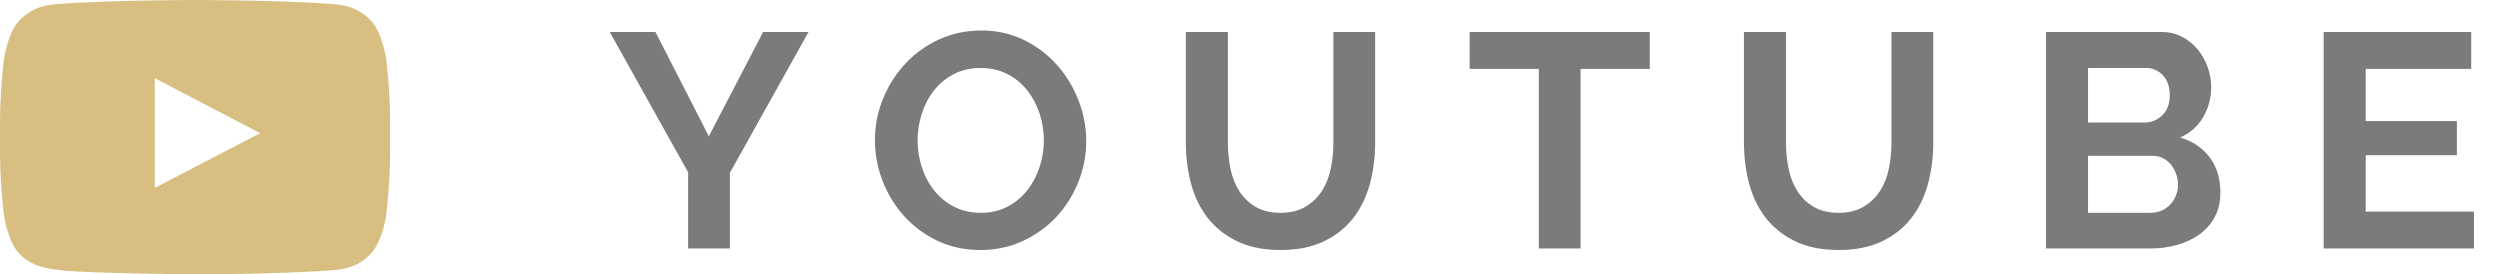
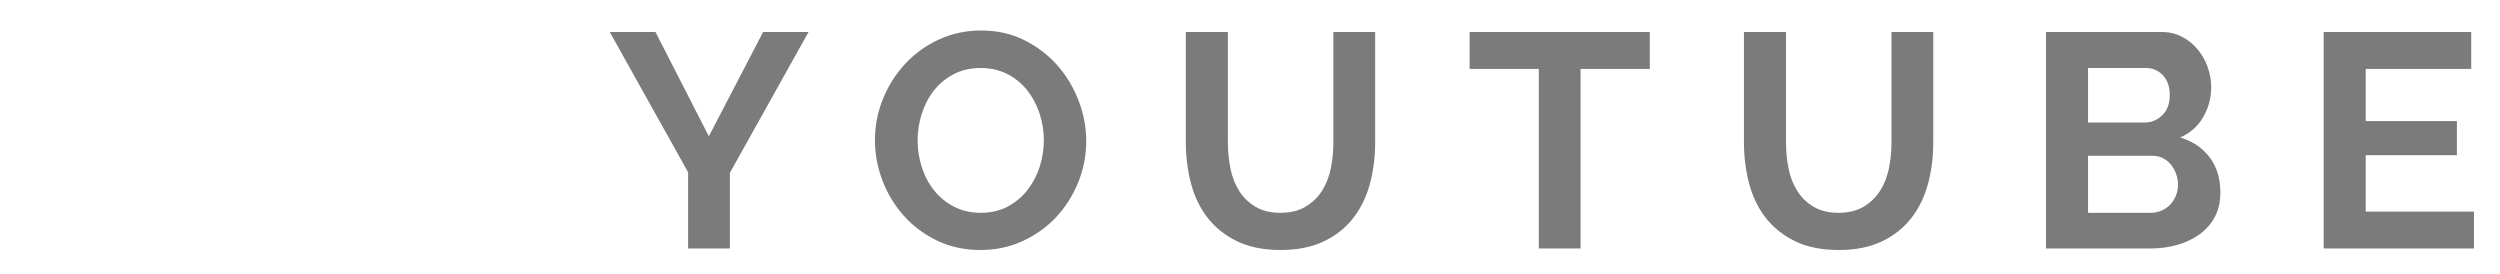
<svg xmlns="http://www.w3.org/2000/svg" width="82px" height="9px" viewBox="0 0 82 9" version="1.1">
  <title>Group 32</title>
  <desc>Created with Sketch.</desc>
  <defs />
  <g id="Page-1" stroke="none" stroke-width="1" fill="none" fill-rule="evenodd">
    <g id="Group-32">
      <g id="Group-26">
        <path d="M21.5,1.05 L23.25,4.47 L25.03,1.05 L26.52,1.05 L23.94,5.67 L23.94,8.15 L22.57,8.15 L22.57,5.65 L20,1.05 L21.5,1.05 Z M32.158,8.2 C31.638,8.2 31.166,8.098 30.743,7.895 C30.319,7.692 29.956,7.422 29.653,7.085 C29.349,6.748 29.114,6.363 28.948,5.93 C28.781,5.497 28.698,5.053 28.698,4.6 C28.698,4.127 28.786,3.673 28.963,3.24 C29.139,2.807 29.383,2.423 29.693,2.09 C30.003,1.757 30.371,1.492 30.798,1.295 C31.224,1.098 31.688,1 32.188,1 C32.701,1 33.169,1.105 33.593,1.315 C34.016,1.525 34.378,1.8 34.678,2.14 C34.978,2.48 35.211,2.867 35.378,3.3 C35.544,3.733 35.628,4.173 35.628,4.62 C35.628,5.093 35.541,5.545 35.368,5.975 C35.194,6.405 34.954,6.785 34.648,7.115 C34.341,7.445 33.974,7.708 33.548,7.905 C33.121,8.102 32.658,8.2 32.158,8.2 Z M30.098,4.6 C30.098,4.907 30.144,5.203 30.238,5.49 C30.331,5.777 30.466,6.03 30.643,6.25 C30.819,6.47 31.036,6.647 31.293,6.78 C31.549,6.913 31.841,6.98 32.168,6.98 C32.501,6.98 32.796,6.912 33.053,6.775 C33.309,6.638 33.526,6.457 33.703,6.23 C33.879,6.003 34.013,5.748 34.103,5.465 C34.193,5.182 34.238,4.893 34.238,4.6 C34.238,4.293 34.189,3.997 34.093,3.71 C33.996,3.423 33.859,3.17 33.683,2.95 C33.506,2.73 33.289,2.555 33.033,2.425 C32.776,2.295 32.488,2.23 32.168,2.23 C31.834,2.23 31.538,2.298 31.278,2.435 C31.018,2.572 30.801,2.752 30.628,2.975 C30.454,3.198 30.323,3.452 30.233,3.735 C30.143,4.018 30.098,4.307 30.098,4.6 Z M41.995,6.98 C42.322,6.98 42.597,6.913 42.82,6.78 C43.044,6.647 43.224,6.473 43.36,6.26 C43.497,6.047 43.594,5.802 43.65,5.525 C43.707,5.248 43.735,4.963 43.735,4.67 L43.735,1.05 L45.105,1.05 L45.105,4.67 C45.105,5.157 45.047,5.613 44.93,6.04 C44.814,6.467 44.63,6.84 44.38,7.16 C44.13,7.48 43.809,7.733 43.415,7.92 C43.022,8.107 42.552,8.2 42.005,8.2 C41.439,8.2 40.957,8.102 40.56,7.905 C40.164,7.708 39.842,7.448 39.595,7.125 C39.349,6.802 39.17,6.427 39.06,6 C38.95,5.573 38.895,5.13 38.895,4.67 L38.895,1.05 L40.275,1.05 L40.275,4.67 C40.275,4.97 40.304,5.258 40.36,5.535 C40.417,5.812 40.514,6.057 40.65,6.27 C40.787,6.483 40.965,6.655 41.185,6.785 C41.405,6.915 41.675,6.98 41.995,6.98 Z M54.113,2.26 L51.843,2.26 L51.843,8.15 L50.473,8.15 L50.473,2.26 L48.203,2.26 L48.203,1.05 L54.113,1.05 L54.113,2.26 Z M60.301,6.98 C60.627,6.98 60.902,6.913 61.126,6.78 C61.349,6.647 61.529,6.473 61.666,6.26 C61.802,6.047 61.899,5.802 61.956,5.525 C62.012,5.248 62.041,4.963 62.041,4.67 L62.041,1.05 L63.411,1.05 L63.411,4.67 C63.411,5.157 63.352,5.613 63.236,6.04 C63.119,6.467 62.936,6.84 62.686,7.16 C62.436,7.48 62.114,7.733 61.721,7.92 C61.327,8.107 60.857,8.2 60.311,8.2 C59.744,8.2 59.262,8.102 58.866,7.905 C58.469,7.708 58.147,7.448 57.901,7.125 C57.654,6.802 57.476,6.427 57.366,6 C57.256,5.573 57.201,5.13 57.201,4.67 L57.201,1.05 L58.581,1.05 L58.581,4.67 C58.581,4.97 58.609,5.258 58.666,5.535 C58.722,5.812 58.819,6.057 58.956,6.27 C59.092,6.483 59.271,6.655 59.491,6.785 C59.711,6.915 59.981,6.98 60.301,6.98 Z M72.828,6.32 C72.828,6.62 72.768,6.883 72.648,7.11 C72.528,7.337 72.363,7.527 72.153,7.68 C71.943,7.833 71.7,7.95 71.423,8.03 C71.147,8.11 70.852,8.15 70.538,8.15 L67.108,8.15 L67.108,1.05 L70.908,1.05 C71.155,1.05 71.378,1.103 71.578,1.21 C71.778,1.317 71.948,1.455 72.088,1.625 C72.228,1.795 72.337,1.988 72.413,2.205 C72.49,2.422 72.528,2.64 72.528,2.86 C72.528,3.207 72.442,3.532 72.268,3.835 C72.095,4.138 71.842,4.363 71.508,4.51 C71.915,4.63 72.237,4.845 72.473,5.155 C72.71,5.465 72.828,5.853 72.828,6.32 Z M71.438,6.06 C71.438,5.933 71.417,5.812 71.373,5.695 C71.33,5.578 71.272,5.477 71.198,5.39 C71.125,5.303 71.038,5.235 70.938,5.185 C70.838,5.135 70.728,5.11 70.608,5.11 L68.488,5.11 L68.488,6.98 L70.538,6.98 C70.665,6.98 70.783,6.957 70.893,6.91 C71.003,6.863 71.098,6.798 71.178,6.715 C71.258,6.632 71.322,6.533 71.368,6.42 C71.415,6.307 71.438,6.187 71.438,6.06 Z M68.488,2.23 L68.488,4.02 L70.328,4.02 C70.562,4.02 70.76,3.94 70.923,3.78 C71.087,3.62 71.168,3.4 71.168,3.12 C71.168,2.847 71.093,2.63 70.943,2.47 C70.793,2.31 70.608,2.23 70.388,2.23 L68.488,2.23 Z M81.146,6.94 L81.146,8.15 L76.216,8.15 L76.216,1.05 L81.056,1.05 L81.056,2.26 L77.596,2.26 L77.596,3.97 L80.586,3.97 L80.586,5.09 L77.596,5.09 L77.596,6.94 L81.146,6.94 Z" id="YOUTUBE" fill="#7B7B7B" />
-         <path d="M5.077,6.16 L5.076,2.564 L8.534,4.368 L5.077,6.16 Z M12.668,1.942 C12.668,1.942 12.543,1.06 12.16,0.671 C11.673,0.162 11.128,0.159 10.877,0.129 C9.087,0 6.401,0 6.401,0 L6.395,0 C6.395,0 3.709,0 1.919,0.129 C1.668,0.159 1.123,0.162 0.636,0.671 C0.253,1.06 0.128,1.942 0.128,1.942 C0.128,1.942 0,2.977 0,4.013 L0,4.983 C0,6.019 0.128,7.054 0.128,7.054 C0.128,7.054 0.253,7.936 0.636,8.324 C1.123,8.834 1.763,8.818 2.047,8.871 C3.071,8.97 6.398,9 6.398,9 C6.398,9 9.087,8.996 10.877,8.867 C11.128,8.837 11.673,8.834 12.16,8.324 C12.543,7.936 12.668,7.054 12.668,7.054 C12.668,7.054 12.796,6.019 12.796,4.983 L12.796,4.013 C12.796,2.977 12.668,1.942 12.668,1.942 Z" id="Fill-4" fill="#D8BF81" />
      </g>
    </g>
  </g>
</svg>